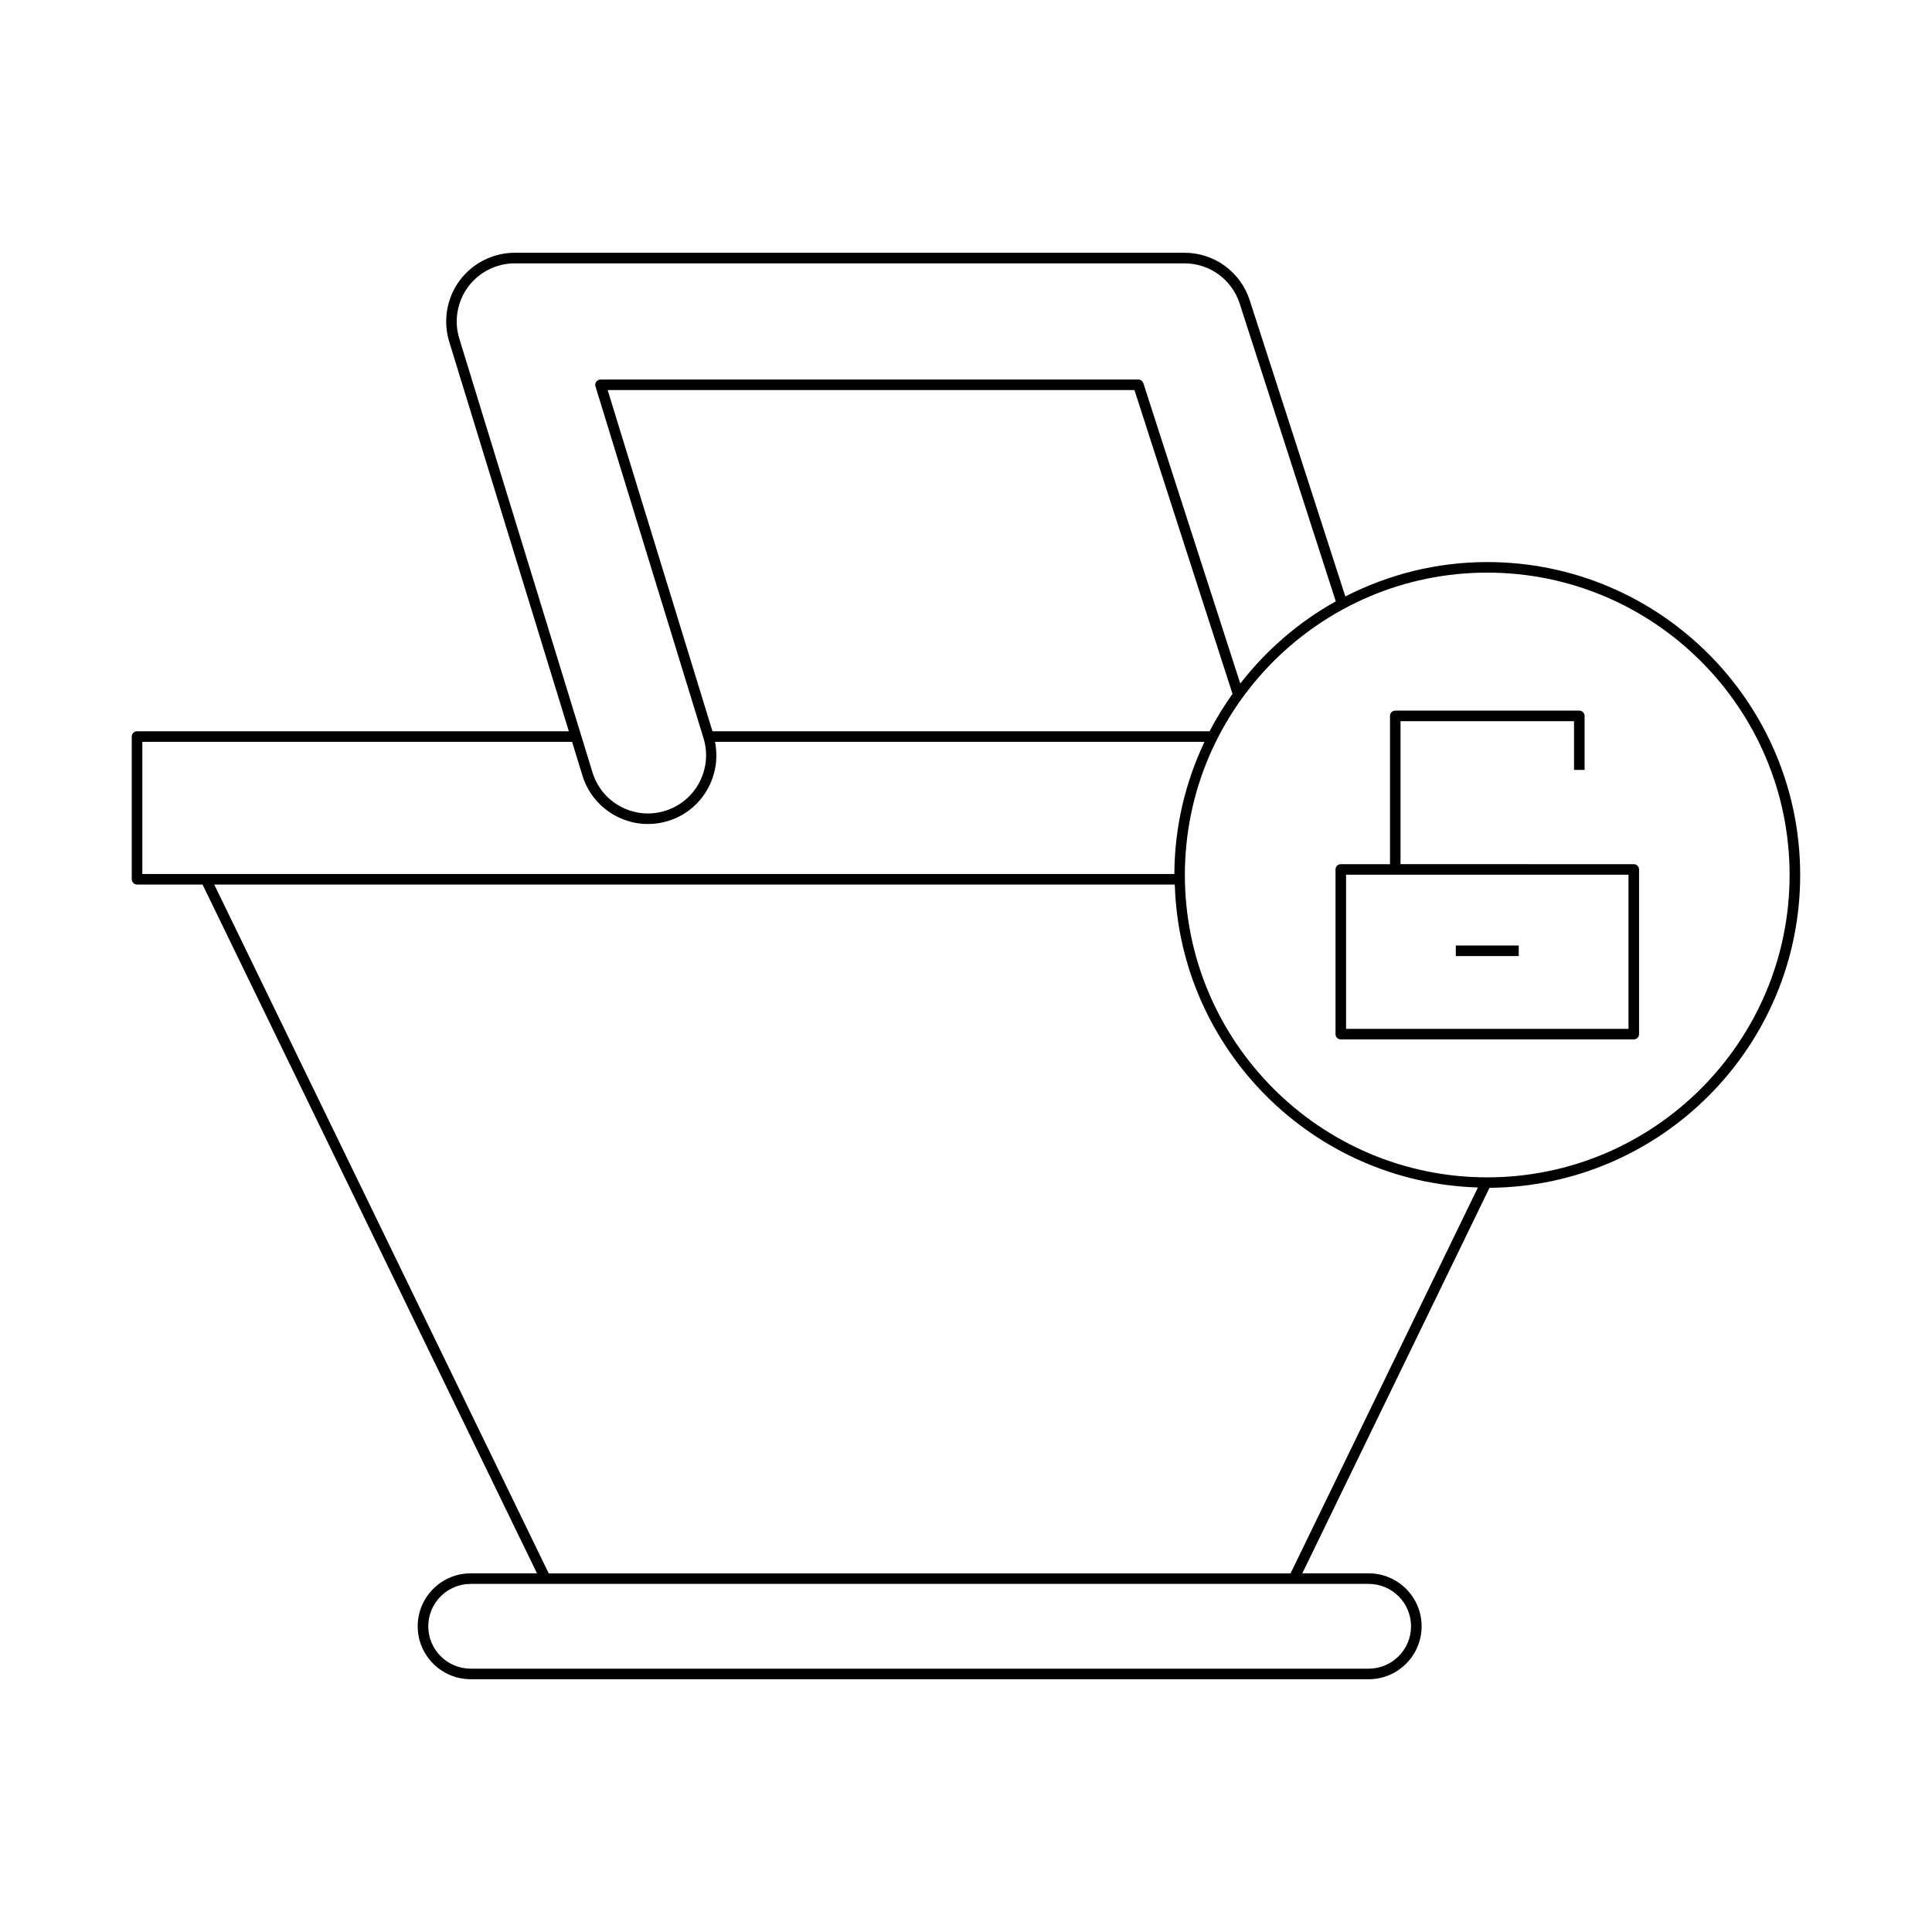
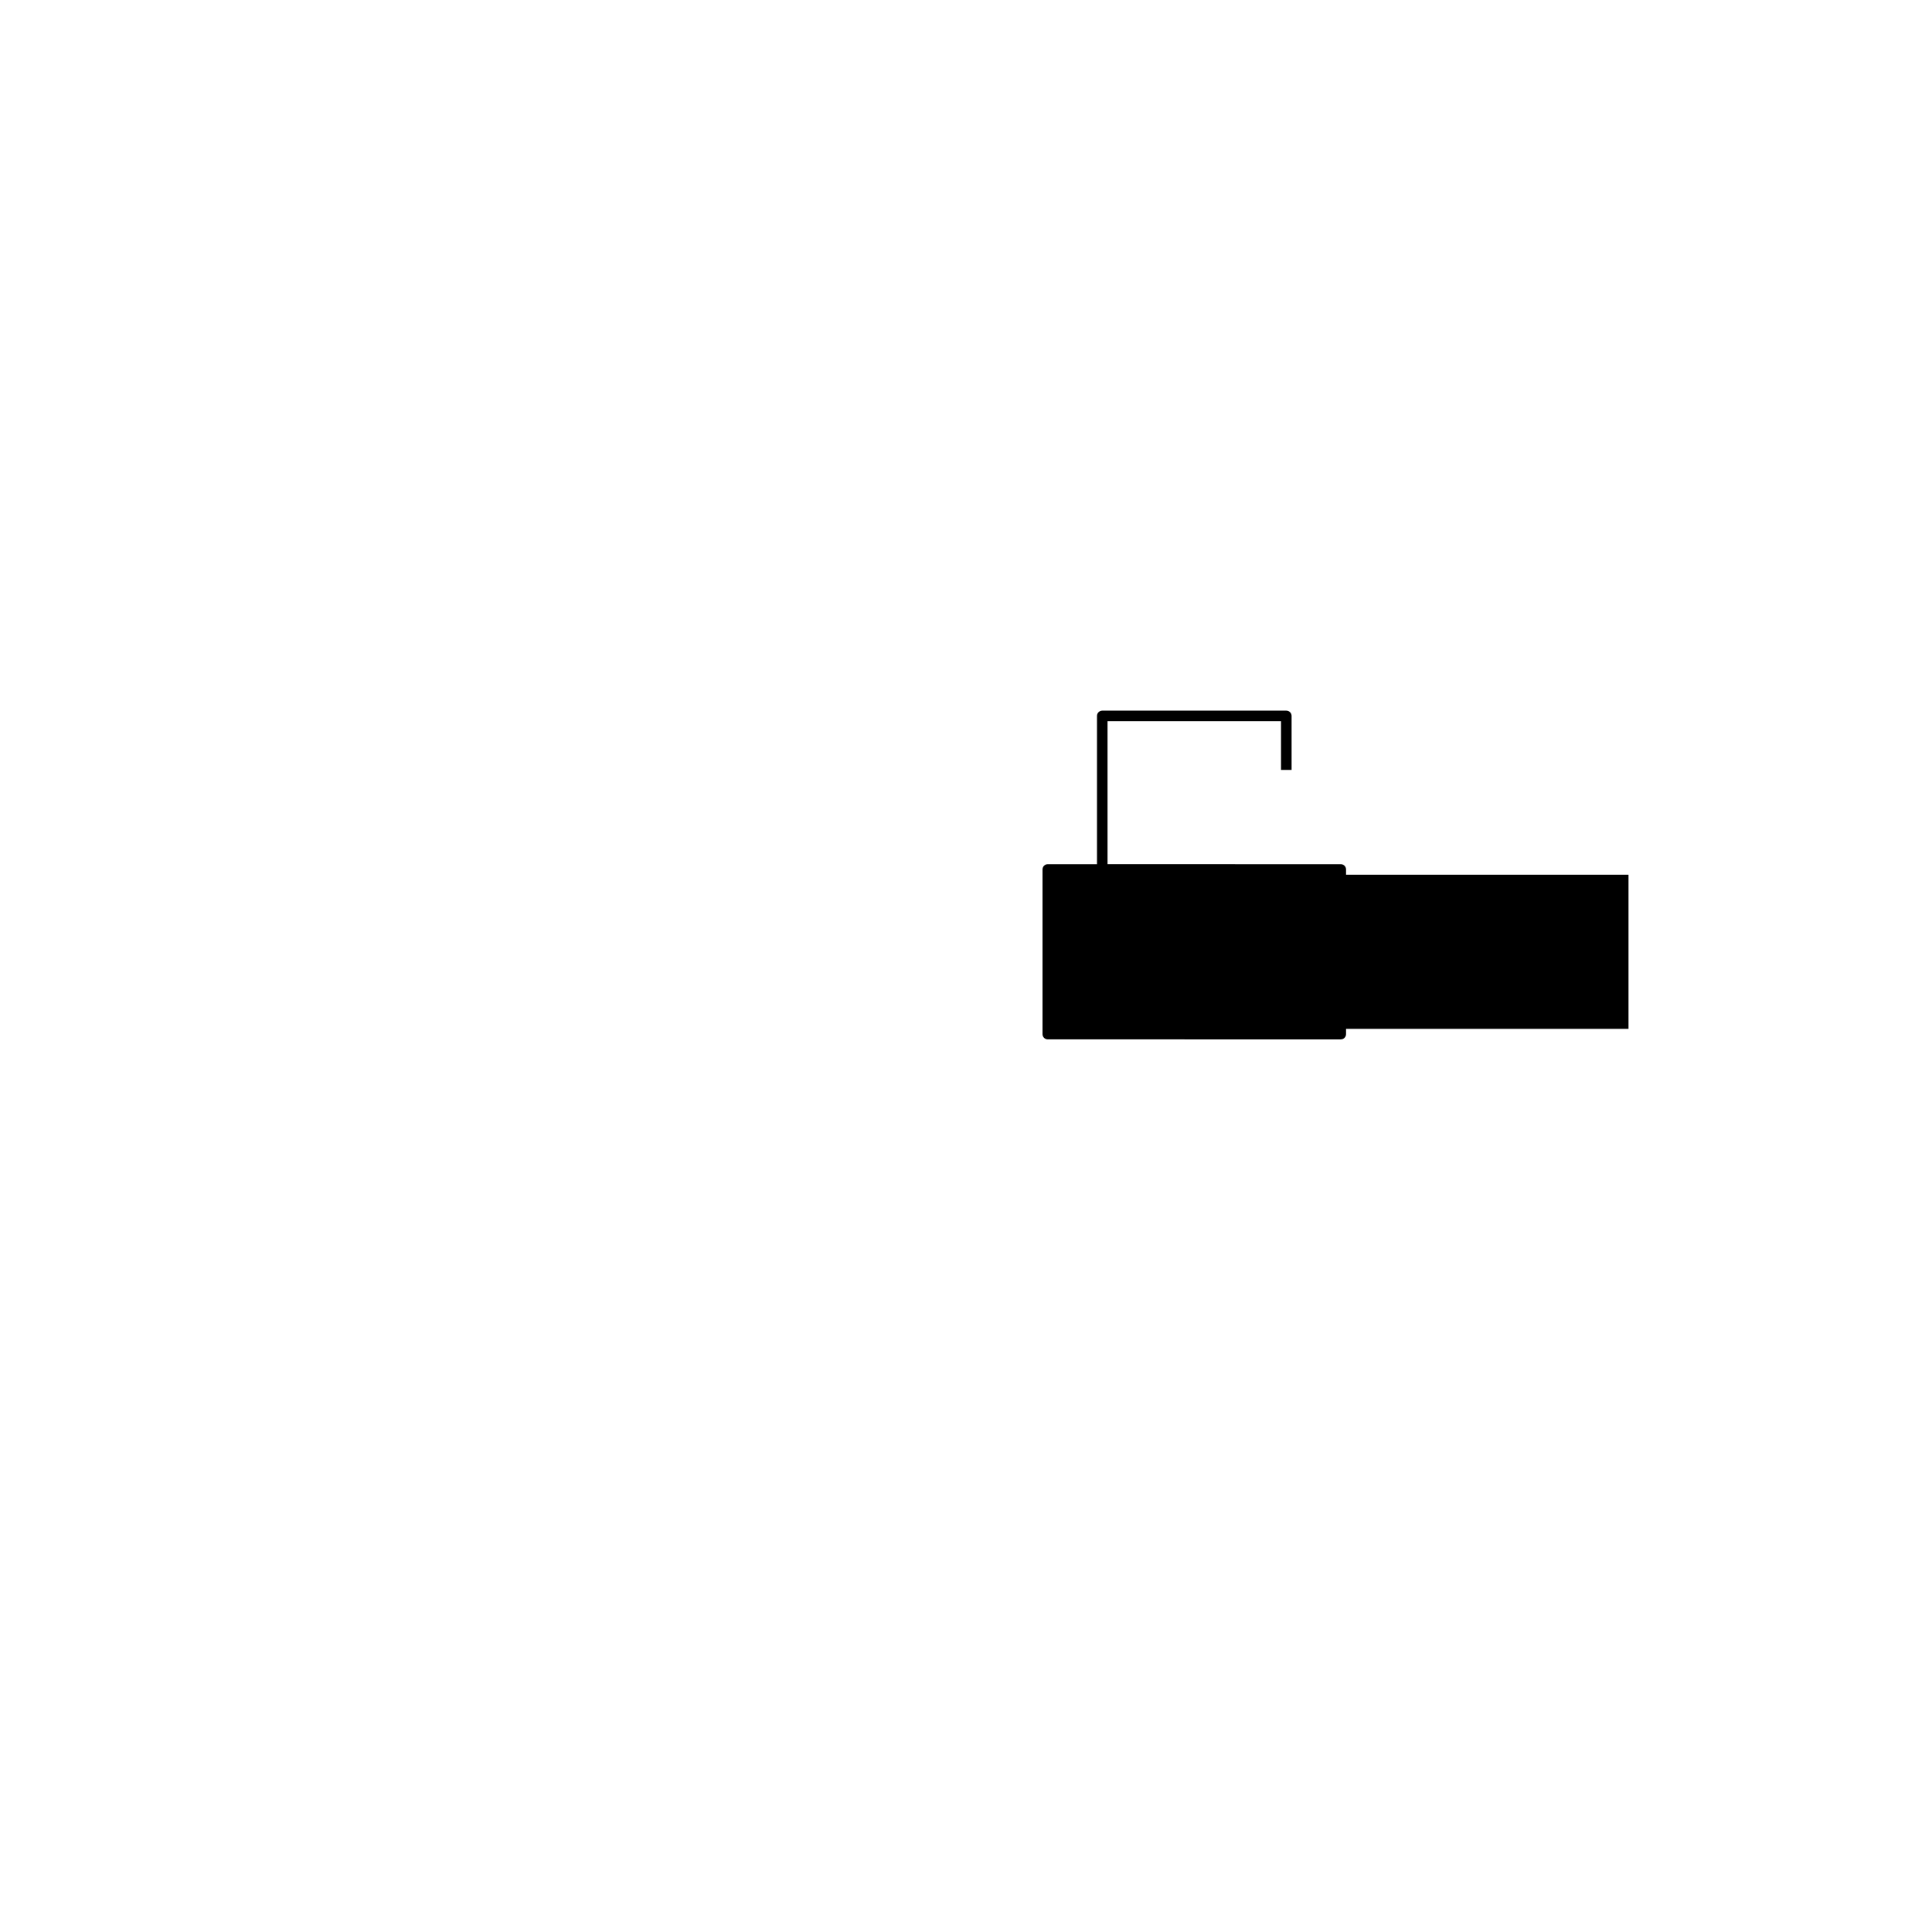
<svg xmlns="http://www.w3.org/2000/svg" fill="#000000" width="800px" height="800px" version="1.1" viewBox="144 144 512 512">
  <g>
-     <path d="m180.32 378.41h17.355l88.633 182.54h-17.582c-7.734 0-14.031 6.293-14.031 14.031s6.297 14.031 14.031 14.031h237.99c7.734 0 14.027-6.293 14.027-14.031 0-7.734-6.293-14.031-14.027-14.031h-17.59l49.609-102.17c45.449-0.328 82.332-37.371 82.332-82.898 0-45.73-37.199-82.93-82.93-82.93-13.547 0-26.305 3.328-37.609 9.113l-25.332-78.473c-2.43-7.543-9.383-12.609-17.309-12.609h-177.46c-5.746 0-11.211 2.758-14.629 7.379-3.418 4.621-4.445 10.656-2.762 16.156l31.711 103.27h-114.43c-0.77 0-1.398 0.625-1.398 1.398v37.824c0 0.773 0.629 1.398 1.398 1.398zm326.39 185.34c6.195 0 11.23 5.039 11.23 11.23 0 6.195-5.035 11.234-11.23 11.234h-237.98c-6.195 0-11.234-5.039-11.234-11.234 0-6.195 5.039-11.23 11.234-11.23zm-20.695-2.797h-196.6l-88.637-182.54h254.55c1.328 43.727 36.602 78.98 80.336 80.277zm52.117-265.2c44.184 0 80.129 35.945 80.129 80.129s-35.949 80.129-80.129 80.129c-44.184 0-80.129-35.945-80.129-80.129 0-44.18 35.949-80.129 80.129-80.129zm-73.582 42.039h-131.74l-27.77-90.418h139.6l25.988 80.516c-2.246 3.148-4.281 6.445-6.078 9.902zm-198.84-104.09c-1.426-4.656-0.559-9.762 2.336-13.672 2.887-3.91 7.516-6.242 12.375-6.242h177.46c6.703 0 12.59 4.285 14.645 10.664l25.473 78.914c-9.855 5.477-18.438 12.926-25.312 21.773l-25.691-79.594c-0.191-0.578-0.727-0.969-1.332-0.969h-142.52c-0.441 0-0.863 0.211-1.125 0.57-0.262 0.355-0.344 0.816-0.215 1.242l28.641 93.258c2.492 8.117-2.082 16.746-10.199 19.238-3.91 1.211-8.078 0.824-11.715-1.102s-6.309-5.156-7.512-9.094zm-83.992 106.89h113.89l2.738 8.918c1.426 4.652 4.582 8.469 8.883 10.746 2.656 1.406 5.547 2.117 8.473 2.117 1.797 0 3.609-0.27 5.375-0.816 9.004-2.766 14.223-11.922 12.406-20.965h129.72c-5.039 10.648-7.941 22.492-7.984 35.023l-273.5 0.004z" />
-     <path d="m499.32 419.45h77.648c0.77 0 1.398-0.625 1.398-1.398v-43.637c0-0.773-0.629-1.398-1.398-1.398l-61.812-0.004v-37.891h45.977v12.91h2.801v-14.309c0-0.773-0.629-1.398-1.398-1.398h-48.773c-0.77 0-1.398 0.625-1.398 1.398v39.293h-13.039c-0.77 0-1.398 0.625-1.398 1.398v43.637c-0.004 0.773 0.625 1.398 1.395 1.398zm1.398-43.637h74.852v40.84h-74.852z" />
+     <path d="m499.32 419.45c0.77 0 1.398-0.625 1.398-1.398v-43.637c0-0.773-0.629-1.398-1.398-1.398l-61.812-0.004v-37.891h45.977v12.91h2.801v-14.309c0-0.773-0.629-1.398-1.398-1.398h-48.773c-0.77 0-1.398 0.625-1.398 1.398v39.293h-13.039c-0.77 0-1.398 0.625-1.398 1.398v43.637c-0.004 0.773 0.625 1.398 1.395 1.398zm1.398-43.637h74.852v40.84h-74.852z" />
    <path d="m529.8 394.57h16.684v2.801h-16.684z" />
  </g>
</svg>